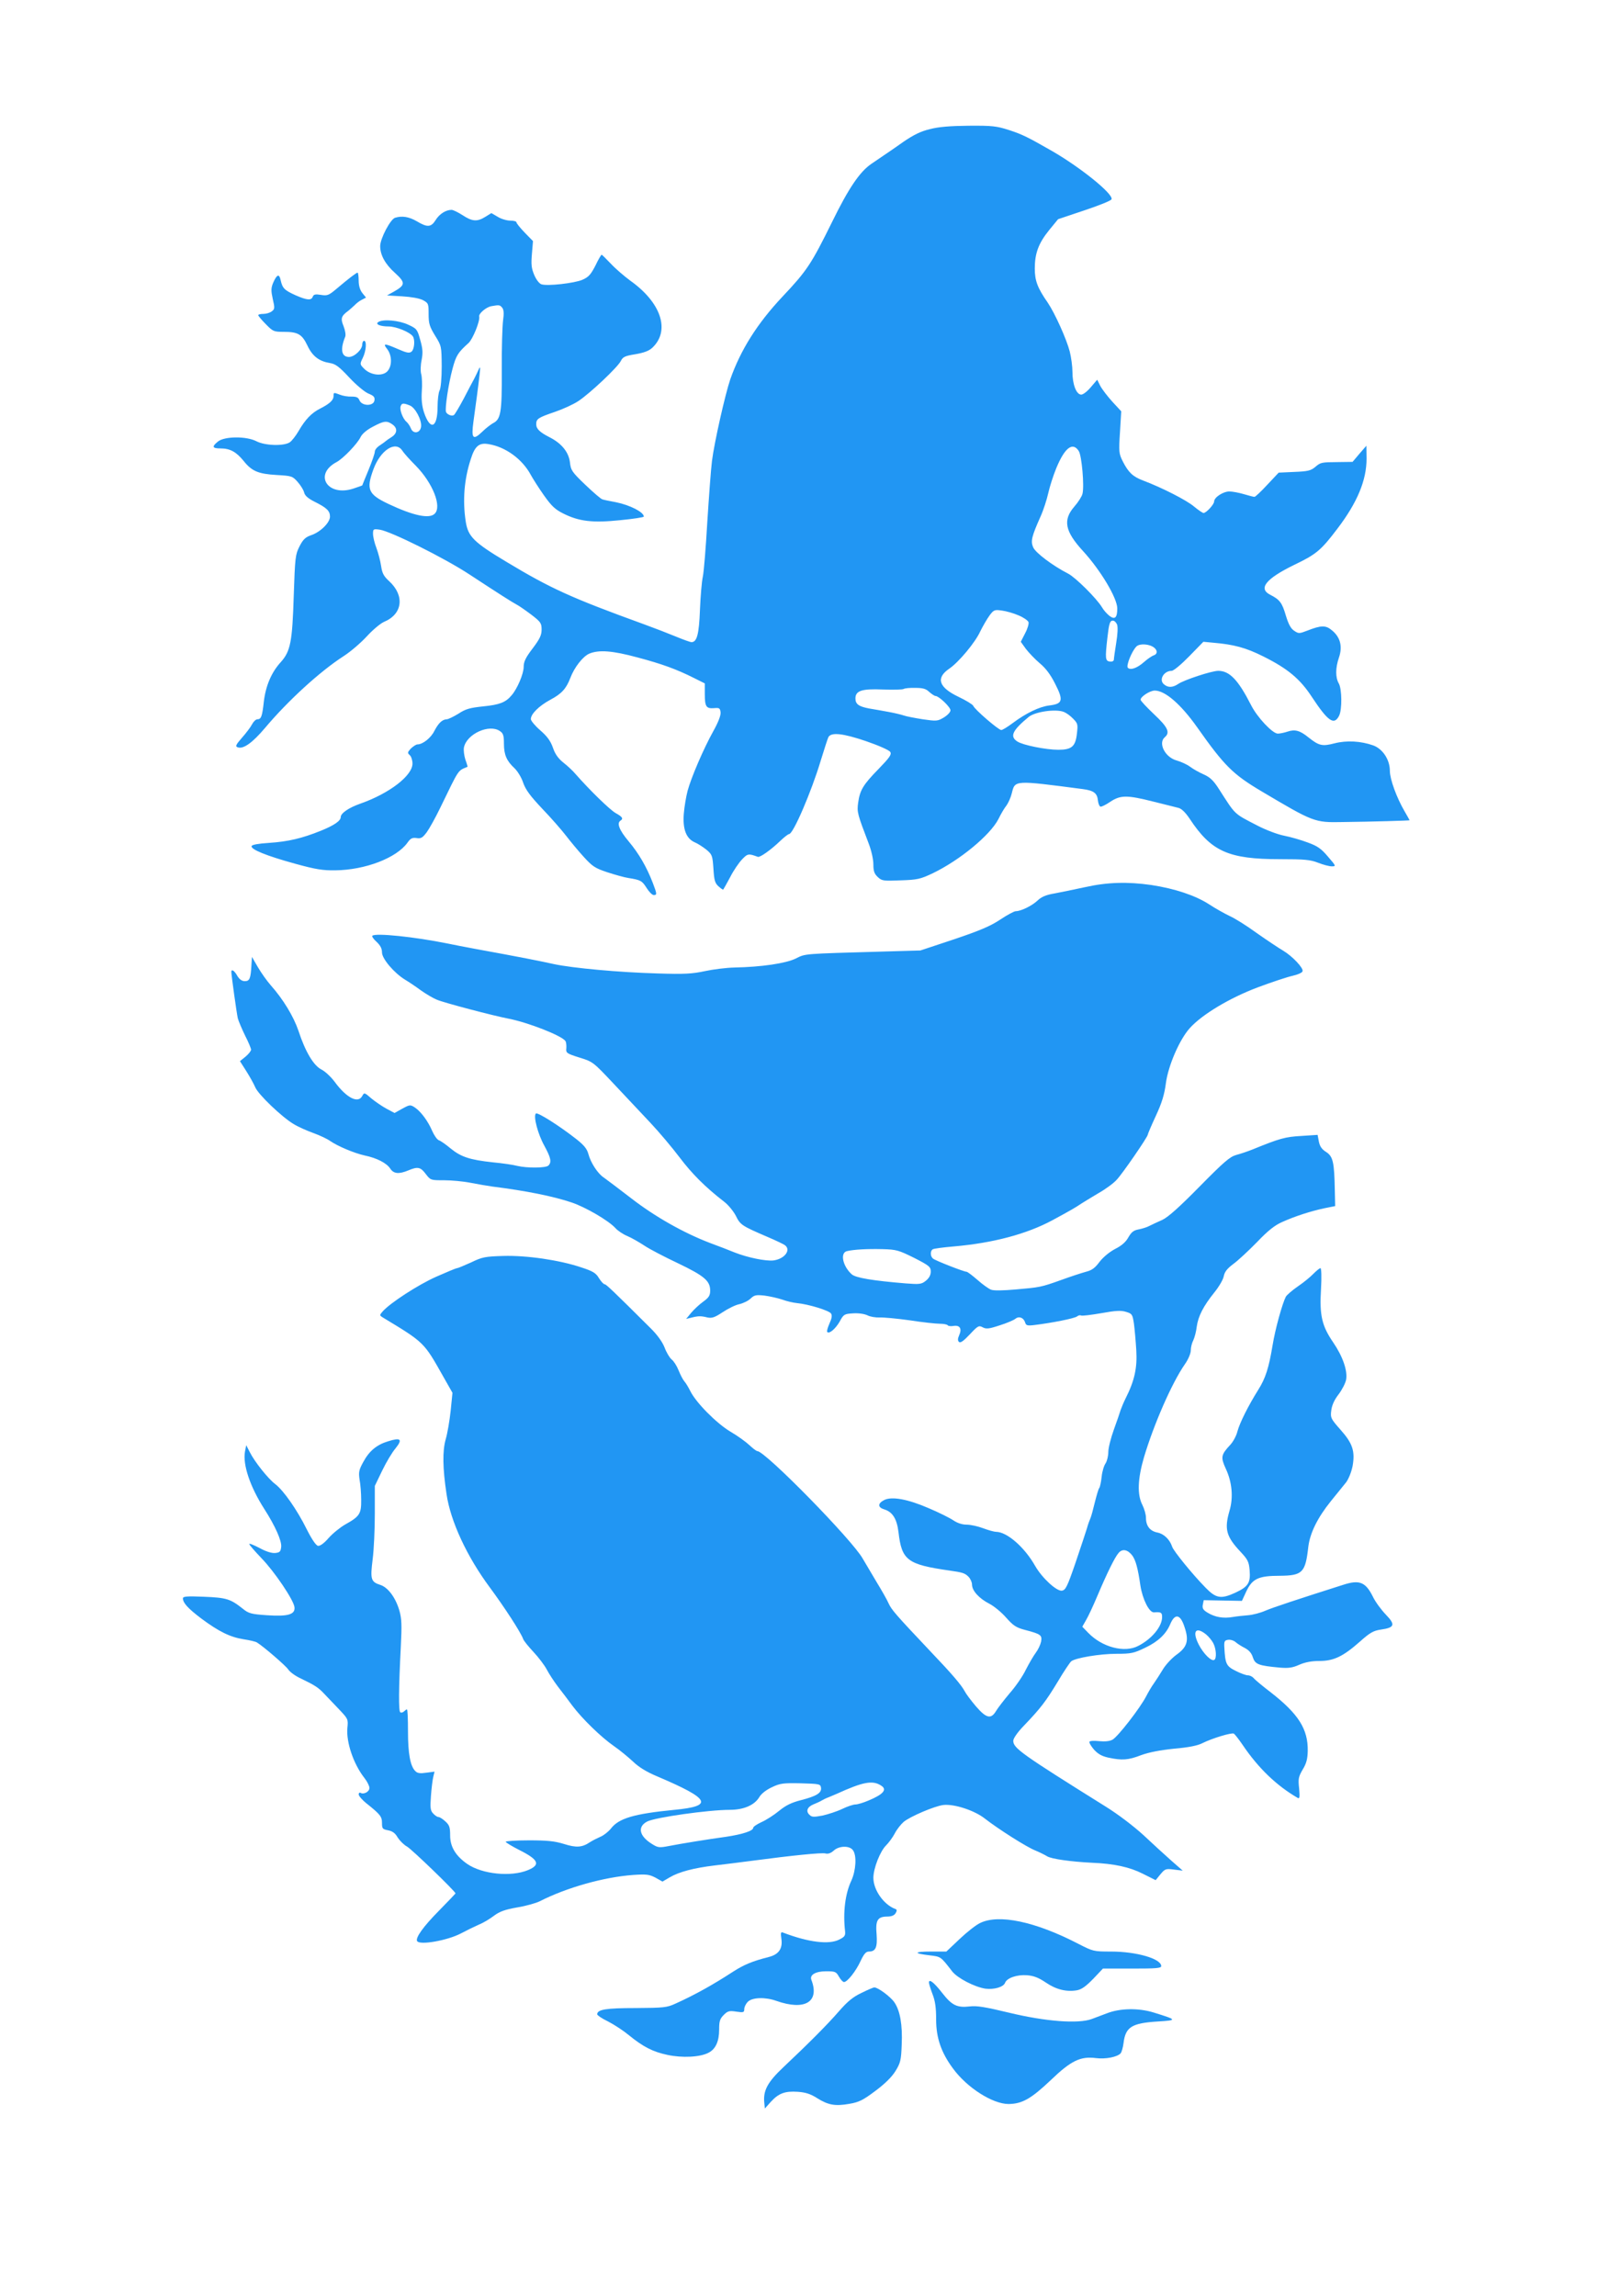
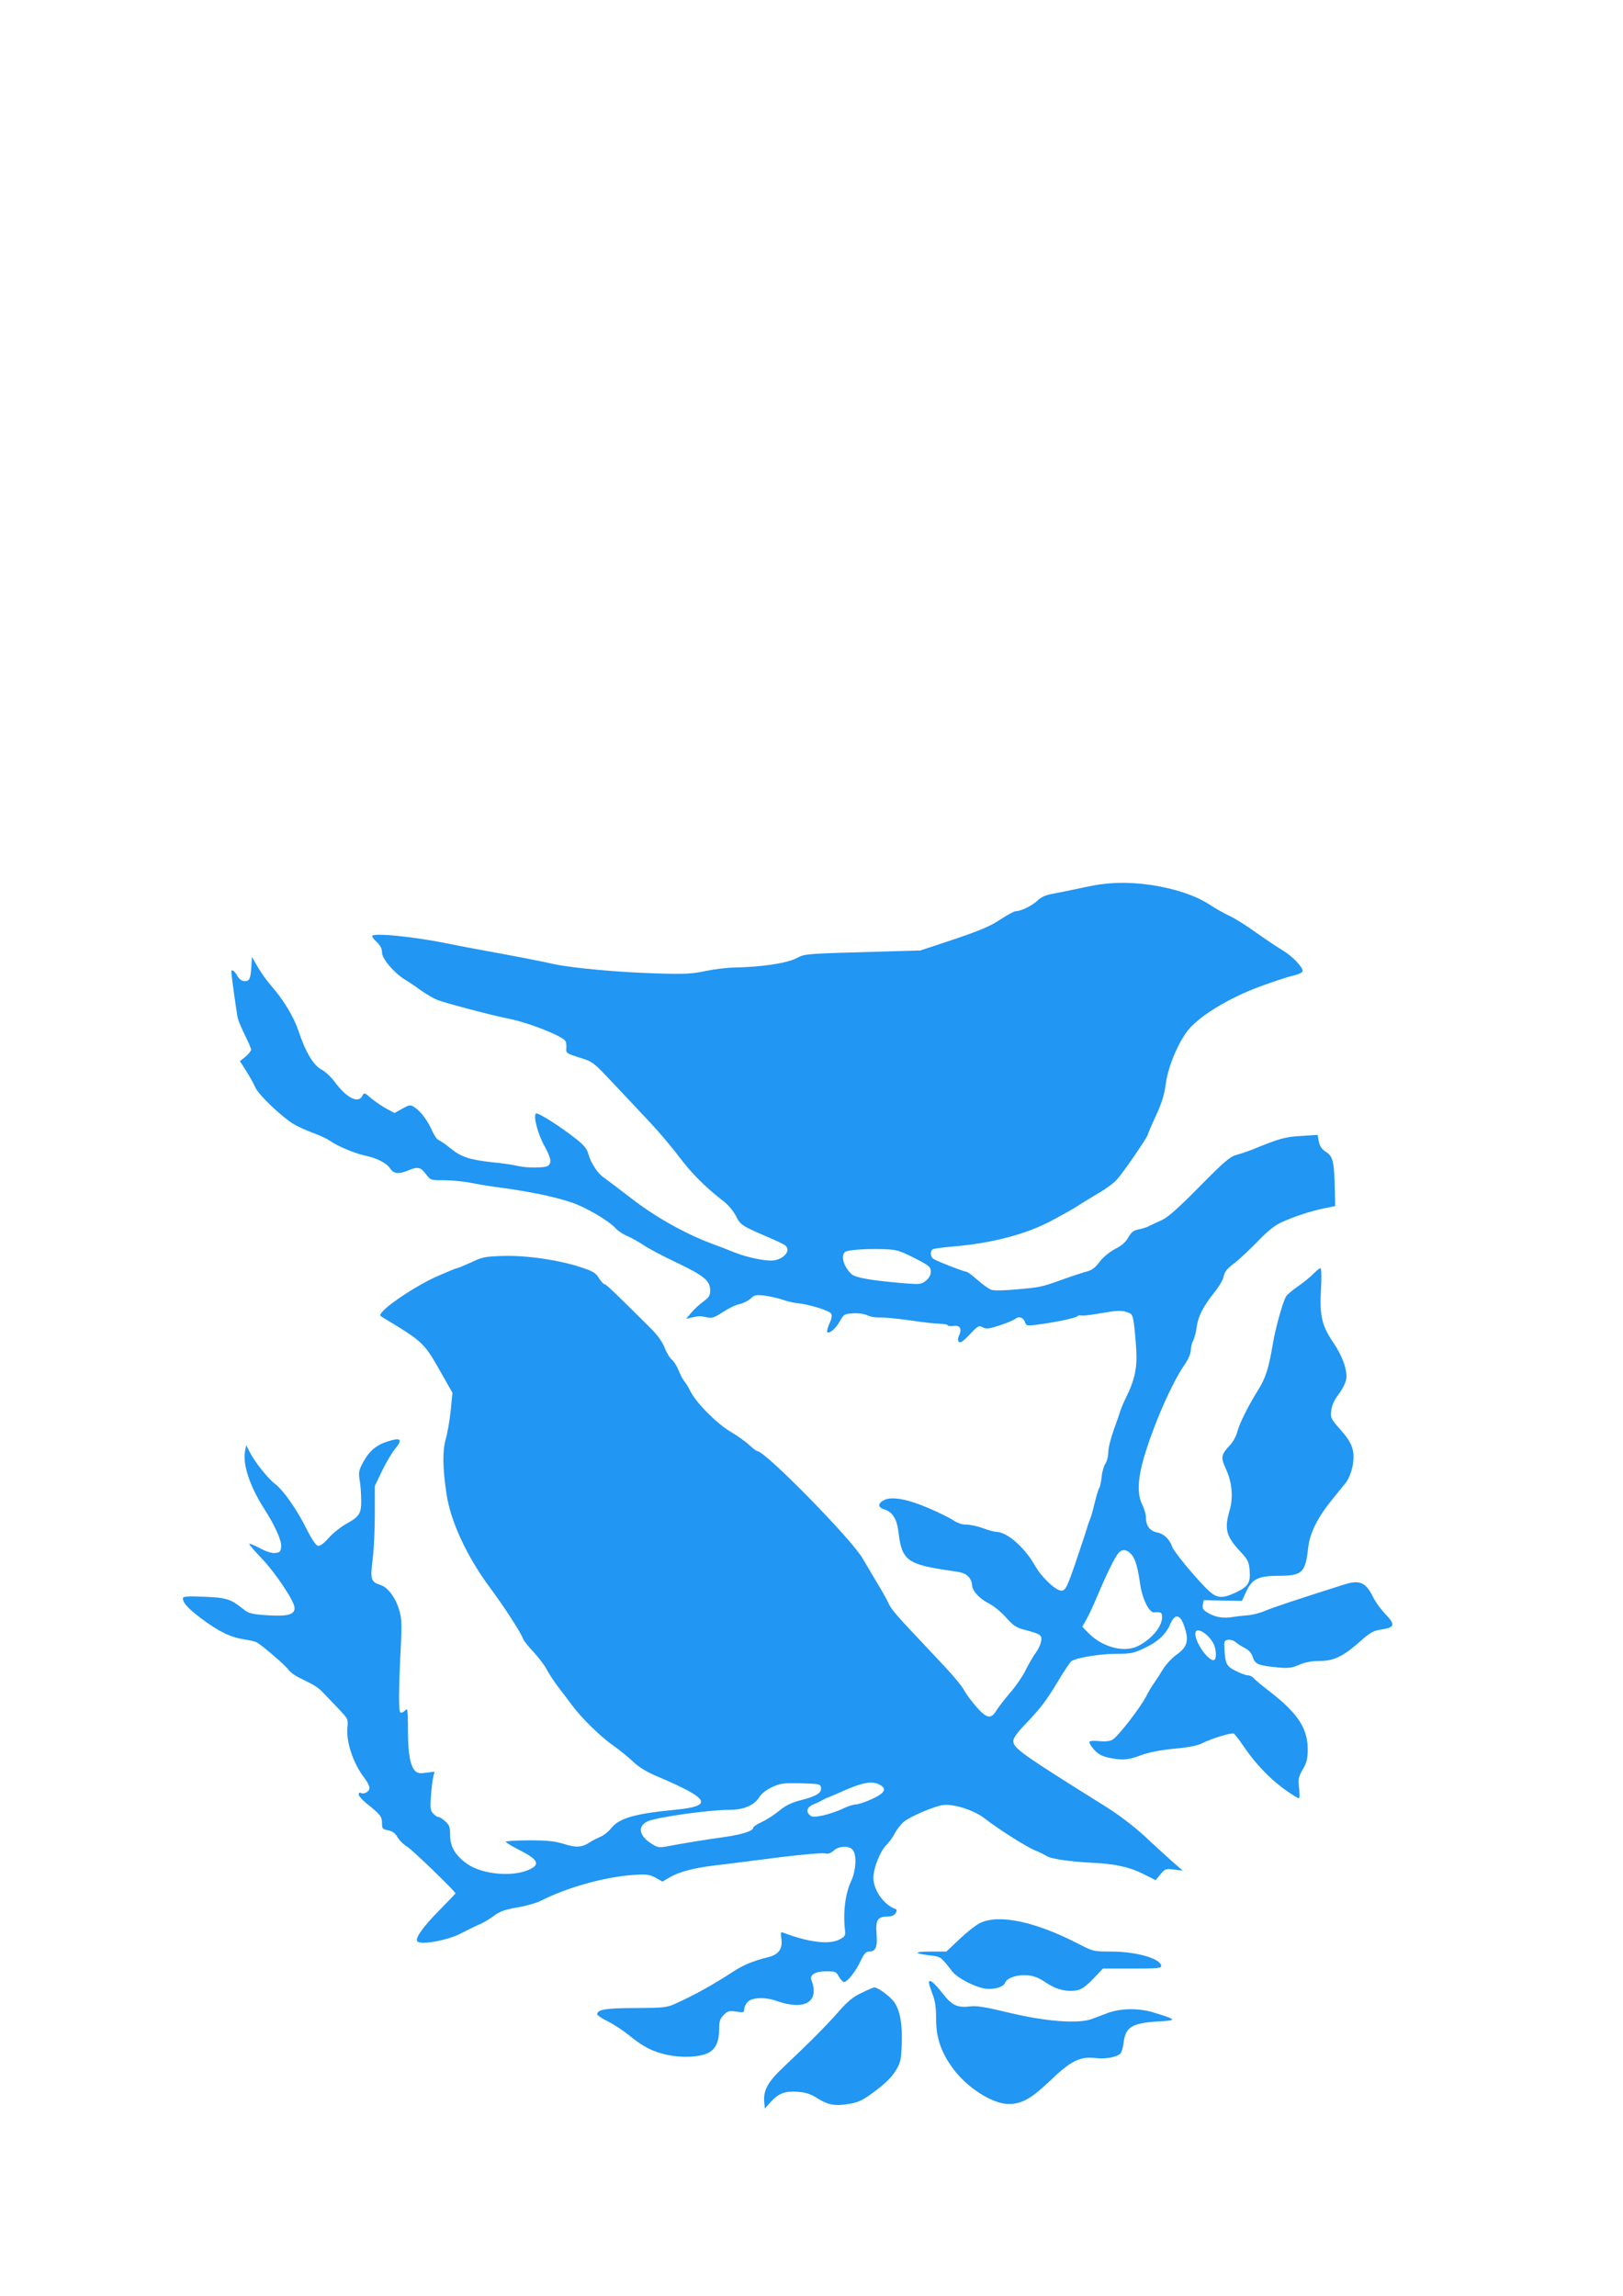
<svg xmlns="http://www.w3.org/2000/svg" version="1.0" width="905pt" height="1280pt" viewBox="0 0 905 1280" preserveAspectRatio="xMidYMid meet">
  <g transform="translate(0,1280) scale(0.1,-0.1)" fill="#2196f3" stroke="none">
-     <path d="M5185 12080 c-51 -12 -91 -32 -148 -71 -42 -30 -92 -64 -110 -76 -17 -12 -49 -33 -69 -47 -64 -44 -126 -135 -218 -323 -116 -235 -140 -272 -277 -417 -140 -149 -233 -296 -291 -461 -28 -82 -89 -351 -102 -455 -6 -47 -17 -200 -26 -340 -8 -140 -19 -277 -25 -305 -6 -27 -13 -111 -16 -185 -5 -136 -17 -180 -47 -180 -7 0 -46 14 -87 31 -41 17 -121 48 -179 69 -405 147 -519 199 -765 347 -184 110 -215 142 -228 225 -18 118 -9 235 28 348 23 74 47 93 99 84 95 -15 189 -84 236 -172 11 -20 43 -71 72 -112 43 -61 63 -80 109 -103 88 -44 163 -53 318 -37 72 7 131 16 131 20 0 25 -77 64 -155 80 -33 6 -67 13 -76 16 -8 2 -51 39 -96 82 -74 71 -80 80 -85 125 -7 56 -46 105 -113 139 -55 28 -75 47 -75 73 0 30 11 37 105 69 44 15 103 42 130 60 65 43 221 190 237 224 11 22 23 28 80 37 47 8 75 18 94 35 103 95 52 252 -121 375 -34 25 -83 67 -109 95 -26 27 -49 50 -51 50 -3 0 -19 -27 -35 -61 -26 -50 -38 -64 -73 -79 -45 -19 -194 -36 -228 -25 -12 4 -29 26 -40 52 -16 38 -18 59 -13 117 l6 72 -46 47 c-25 26 -46 52 -46 57 0 6 -15 10 -34 10 -19 0 -51 9 -70 21 l-36 21 -34 -21 c-45 -28 -73 -26 -126 9 -25 16 -53 30 -62 30 -32 0 -68 -23 -89 -57 -25 -40 -46 -42 -104 -7 -45 26 -83 32 -122 20 -26 -8 -83 -116 -83 -158 0 -50 28 -101 83 -150 59 -54 58 -67 -7 -104 l-38 -21 84 -5 c51 -3 96 -11 116 -21 31 -17 32 -20 32 -78 0 -53 5 -69 36 -120 36 -58 36 -59 37 -171 0 -67 -5 -123 -12 -135 -6 -12 -11 -53 -11 -90 0 -120 -41 -136 -76 -31 -11 34 -15 71 -12 116 3 37 1 80 -3 95 -5 16 -4 52 2 80 8 42 6 64 -8 113 -16 58 -19 62 -67 84 -51 24 -139 32 -166 15 -20 -12 9 -25 58 -25 40 0 117 -31 134 -55 13 -18 9 -72 -7 -85 -12 -10 -26 -8 -76 14 -76 33 -86 33 -60 0 28 -36 28 -97 0 -125 -28 -28 -92 -21 -128 15 -25 25 -25 26 -8 61 19 39 23 95 7 95 -5 0 -10 -9 -10 -20 0 -29 -44 -70 -74 -70 -42 0 -50 42 -21 113 4 9 0 35 -9 58 -18 44 -14 57 27 87 10 8 25 22 35 31 9 10 27 24 40 30 l23 12 -21 26 c-13 17 -20 41 -20 69 0 24 -3 44 -6 44 -7 0 -50 -33 -115 -88 -45 -38 -53 -42 -89 -36 -31 5 -41 3 -46 -10 -8 -22 -32 -20 -96 8 -62 28 -73 39 -83 84 -8 38 -21 33 -42 -15 -12 -29 -12 -44 -2 -90 12 -51 11 -57 -6 -69 -10 -8 -31 -14 -47 -14 -15 0 -28 -3 -28 -7 0 -4 19 -27 42 -50 40 -41 45 -43 100 -43 79 0 102 -13 132 -76 28 -60 65 -88 126 -98 31 -5 51 -20 107 -80 39 -42 86 -81 107 -90 30 -12 37 -20 34 -38 -4 -33 -68 -33 -83 -1 -7 18 -17 22 -45 22 -19 -1 -48 4 -63 10 -37 14 -37 14 -37 -7 0 -23 -22 -43 -75 -70 -48 -24 -83 -61 -120 -125 -15 -26 -37 -54 -48 -62 -32 -23 -139 -20 -187 5 -56 29 -177 28 -214 -1 -36 -29 -33 -39 14 -39 53 0 87 -19 128 -69 46 -58 82 -73 184 -79 85 -5 89 -6 118 -39 16 -18 33 -45 36 -59 4 -17 22 -33 58 -51 68 -34 86 -51 86 -83 0 -34 -54 -87 -106 -104 -31 -11 -44 -23 -64 -62 -23 -45 -25 -62 -32 -274 -8 -259 -18 -311 -73 -372 -52 -57 -84 -133 -94 -221 -9 -82 -15 -97 -36 -97 -8 0 -21 -12 -29 -27 -8 -16 -33 -49 -56 -75 -35 -40 -39 -49 -25 -54 31 -12 82 24 153 108 127 151 306 315 438 400 39 25 97 75 130 111 33 36 75 71 95 80 104 43 117 146 29 227 -31 28 -39 45 -45 85 -4 28 -16 73 -26 100 -11 28 -19 63 -19 79 0 27 2 28 38 23 61 -9 363 -159 502 -251 157 -103 237 -154 260 -166 14 -7 51 -33 83 -57 52 -40 57 -47 57 -83 0 -31 -10 -52 -50 -105 -39 -51 -50 -74 -50 -103 0 -38 -35 -121 -67 -158 -33 -40 -68 -53 -158 -62 -75 -8 -98 -14 -139 -41 -28 -17 -57 -31 -65 -31 -25 -1 -46 -21 -69 -65 -19 -39 -65 -75 -94 -75 -8 0 -24 -11 -37 -23 -19 -21 -20 -25 -6 -37 8 -7 15 -28 15 -47 0 -67 -128 -166 -290 -223 -66 -23 -110 -54 -110 -75 0 -21 -36 -46 -110 -76 -106 -43 -184 -61 -289 -68 -61 -4 -96 -10 -98 -18 -6 -18 82 -54 242 -98 116 -32 155 -38 225 -37 167 2 341 69 402 154 17 24 26 29 50 26 26 -4 34 1 58 33 15 21 49 82 75 136 107 220 96 205 152 228 1 0 -4 19 -12 40 -7 22 -11 53 -8 68 15 75 141 133 201 91 18 -12 22 -25 22 -70 0 -62 15 -96 59 -137 17 -16 39 -52 48 -80 14 -40 39 -74 108 -147 50 -52 109 -120 132 -150 23 -30 67 -83 97 -116 50 -55 64 -64 133 -87 43 -14 96 -29 118 -32 68 -11 75 -15 101 -56 13 -21 31 -39 39 -39 19 0 19 5 -5 68 -34 88 -77 163 -135 232 -52 62 -67 101 -45 115 17 11 11 21 -27 42 -33 19 -143 126 -224 218 -14 17 -44 45 -67 63 -29 23 -47 48 -59 84 -13 37 -32 63 -70 96 -29 25 -53 54 -53 63 0 29 46 74 109 108 62 33 88 61 111 121 23 61 71 121 106 136 53 22 128 17 268 -21 136 -36 219 -66 318 -116 l58 -29 0 -58 c0 -72 8 -83 51 -80 30 3 34 0 37 -23 2 -17 -13 -56 -41 -106 -55 -99 -123 -258 -143 -332 -8 -31 -18 -88 -21 -127 -7 -86 13 -139 61 -160 17 -7 46 -26 65 -41 32 -27 34 -33 39 -105 4 -64 8 -81 28 -99 13 -12 26 -21 27 -18 2 2 19 33 38 68 18 36 48 80 66 99 32 34 37 34 89 15 12 -4 72 38 126 90 21 20 43 37 48 37 23 0 124 235 176 408 20 65 39 124 43 132 15 29 81 22 210 -22 70 -24 129 -50 135 -60 9 -14 -3 -31 -65 -95 -87 -89 -104 -118 -114 -189 -7 -52 -4 -62 59 -227 15 -39 26 -88 26 -116 0 -37 5 -52 24 -70 23 -22 31 -23 128 -19 94 3 110 7 178 39 152 73 321 213 367 302 14 29 34 63 45 76 10 14 24 44 30 69 18 73 12 73 394 23 63 -8 82 -23 86 -63 2 -18 8 -33 14 -35 6 -2 30 10 55 27 57 38 94 38 240 1 63 -16 126 -31 140 -35 17 -4 39 -25 63 -61 120 -182 216 -225 503 -225 138 0 170 -3 213 -20 28 -11 62 -20 76 -20 25 0 24 2 -21 54 -38 45 -58 59 -113 79 -37 14 -96 31 -132 38 -36 7 -102 32 -148 56 -135 70 -120 56 -217 207 -29 45 -48 63 -84 79 -25 11 -59 30 -76 43 -16 12 -49 27 -73 34 -65 17 -106 97 -67 130 31 26 17 56 -60 128 -41 39 -75 75 -75 81 0 17 52 51 79 51 58 0 146 -77 236 -204 153 -217 200 -263 360 -358 290 -172 295 -174 450 -171 164 2 375 8 375 10 0 1 -13 24 -28 50 -44 75 -82 179 -82 225 0 62 -39 122 -92 142 -70 25 -149 29 -216 12 -69 -18 -87 -14 -146 33 -48 39 -76 46 -117 32 -18 -6 -42 -11 -54 -11 -29 0 -115 91 -149 159 -72 141 -120 191 -183 191 -37 0 -191 -51 -223 -73 -31 -21 -58 -22 -81 -1 -28 25 1 74 44 74 11 0 53 35 98 81 l79 81 53 -5 c118 -10 184 -28 282 -77 136 -68 204 -125 269 -224 91 -138 125 -162 153 -106 17 34 16 149 -2 180 -19 33 -19 86 1 144 21 61 8 113 -38 151 -35 30 -60 30 -139 -1 -44 -17 -48 -17 -72 -1 -19 12 -32 36 -47 85 -21 72 -34 89 -87 116 -69 35 -24 90 134 167 123 59 149 81 240 201 112 147 163 271 163 391 l-1 72 -39 -45 -38 -45 -74 -1 c-102 -1 -103 -1 -135 -28 -24 -20 -41 -24 -116 -27 l-87 -4 -63 -67 c-35 -38 -67 -68 -72 -68 -6 0 -32 7 -59 15 -27 8 -64 15 -81 15 -35 0 -85 -33 -85 -56 0 -16 -44 -64 -59 -64 -5 0 -29 16 -53 36 -41 35 -178 105 -284 145 -58 22 -82 45 -114 108 -21 42 -22 53 -15 161 l7 117 -50 54 c-27 30 -57 69 -67 88 l-17 34 -35 -41 c-19 -23 -43 -42 -54 -42 -27 0 -49 56 -49 126 0 31 -7 82 -15 114 -18 70 -83 214 -123 273 -57 82 -72 122 -72 190 0 85 21 141 80 214 l50 61 146 49 c81 27 149 54 152 62 11 29 -171 176 -330 268 -136 78 -168 94 -242 118 -69 22 -92 25 -224 24 -103 -1 -168 -6 -217 -19z m-2385 -995 c9 -11 11 -31 5 -73 -4 -31 -8 -156 -7 -276 1 -237 -5 -274 -50 -296 -12 -7 -40 -28 -60 -48 -51 -49 -61 -37 -48 58 15 108 27 197 34 260 5 45 4 50 -5 30 -6 -14 -17 -36 -24 -50 -8 -14 -34 -64 -59 -112 -25 -47 -50 -89 -55 -92 -12 -8 -38 3 -44 17 -7 20 14 158 36 240 20 75 30 91 90 145 23 21 65 123 59 148 -3 16 39 52 68 57 44 8 47 7 60 -8z m-516 -545 c31 -11 68 -81 64 -118 -4 -37 -44 -44 -57 -10 -5 13 -16 29 -24 36 -21 17 -40 69 -33 87 6 18 15 19 50 5z m-96 -106 c30 -21 28 -50 -5 -71 -16 -10 -30 -20 -33 -23 -3 -3 -17 -13 -32 -23 -16 -10 -28 -25 -28 -35 0 -10 -16 -56 -35 -102 -19 -46 -35 -85 -35 -86 0 -1 -23 -9 -50 -18 -144 -47 -223 79 -93 148 36 19 117 103 134 140 9 18 35 40 68 57 62 33 78 35 109 13z m55 -146 c8 -13 42 -51 76 -85 94 -96 146 -227 105 -267 -30 -30 -119 -11 -257 54 -114 54 -126 81 -85 193 39 107 123 162 161 105z m3772 -2 c17 -25 32 -196 21 -239 -3 -14 -24 -47 -46 -72 -64 -74 -52 -137 48 -246 100 -109 192 -264 192 -321 0 -52 -13 -64 -43 -42 -14 11 -33 32 -42 48 -30 50 -148 167 -189 188 -86 44 -183 117 -195 147 -15 34 -8 61 41 171 16 35 35 94 43 130 8 36 28 99 45 140 47 114 91 148 125 96z m-335 -917 c27 -11 51 -28 55 -37 3 -9 -5 -37 -19 -63 l-24 -47 28 -39 c16 -21 50 -57 77 -80 34 -28 61 -64 87 -116 47 -92 42 -111 -33 -120 -55 -7 -129 -42 -205 -99 -28 -21 -56 -38 -63 -38 -15 0 -149 115 -156 135 -4 8 -40 30 -82 50 -111 53 -128 105 -52 157 52 35 145 146 173 208 15 30 38 70 52 89 23 31 28 33 69 27 24 -3 66 -15 93 -27z m549 -51 c5 -14 3 -55 -5 -103 -7 -44 -13 -86 -13 -93 -1 -8 -10 -12 -23 -10 -25 3 -26 18 -13 133 9 79 14 95 30 95 9 0 19 -10 24 -22z m207 -129 c20 -16 18 -37 -4 -43 -10 -4 -34 -20 -53 -37 -37 -33 -75 -47 -90 -32 -11 11 22 93 48 119 18 18 74 14 99 -7z m-1254 -247 c14 -12 29 -22 34 -22 19 0 84 -62 84 -80 0 -10 -16 -27 -37 -40 -35 -21 -41 -21 -118 -10 -44 7 -91 16 -105 21 -14 5 -52 14 -85 20 -33 6 -82 15 -108 19 -58 11 -77 24 -77 56 0 43 35 55 152 50 58 -2 111 -1 117 3 6 4 35 7 65 6 42 0 60 -5 78 -23z m750 -111 c13 -5 36 -21 51 -37 27 -27 28 -32 22 -84 -8 -72 -29 -90 -104 -90 -69 0 -198 26 -228 46 -44 28 -28 62 63 137 35 29 150 46 196 28z" />
    <path d="M6050 7854 c-58 -13 -134 -28 -170 -35 -48 -8 -73 -19 -95 -40 -31 -29 -92 -59 -121 -59 -9 0 -48 -21 -87 -47 -54 -36 -113 -61 -258 -110 l-187 -62 -209 -6 c-450 -13 -430 -11 -486 -39 -56 -27 -190 -47 -342 -50 -44 -1 -118 -10 -164 -20 -70 -15 -113 -18 -265 -13 -216 6 -474 30 -577 52 -71 16 -198 41 -434 84 -60 11 -132 25 -160 31 -183 37 -402 60 -419 43 -3 -4 7 -19 24 -34 21 -20 30 -37 30 -59 0 -35 68 -115 129 -152 20 -12 59 -38 86 -58 28 -20 68 -44 90 -53 38 -17 317 -90 400 -106 109 -21 298 -95 318 -125 4 -6 6 -24 5 -39 -3 -27 0 -30 73 -53 75 -23 77 -25 190 -145 63 -67 155 -165 205 -218 50 -53 123 -140 163 -193 68 -90 142 -165 248 -247 24 -18 53 -54 66 -79 25 -51 33 -56 177 -118 47 -20 91 -41 98 -47 34 -27 -4 -76 -65 -84 -43 -5 -145 16 -218 45 -27 11 -88 35 -135 52 -149 57 -308 147 -441 250 -70 54 -138 105 -152 115 -33 21 -73 82 -86 131 -8 30 -25 50 -68 84 -96 75 -216 151 -225 142 -15 -15 11 -114 47 -179 37 -68 42 -92 23 -111 -14 -14 -117 -15 -173 -2 -22 6 -84 15 -137 20 -129 14 -177 30 -235 77 -26 22 -56 43 -66 46 -10 4 -26 27 -37 52 -24 56 -63 108 -97 131 -25 16 -28 16 -70 -7 l-43 -24 -45 24 c-24 13 -62 39 -84 57 -39 34 -40 34 -51 14 -23 -44 -88 -11 -154 79 -20 27 -53 58 -73 68 -44 22 -90 98 -129 217 -27 79 -84 174 -155 254 -21 24 -53 69 -71 100 l-33 57 -3 -45 c-4 -76 -10 -90 -37 -90 -16 0 -30 10 -42 30 -16 29 -33 39 -33 22 0 -19 30 -233 36 -259 4 -15 22 -58 40 -95 19 -37 34 -73 34 -80 0 -7 -14 -25 -31 -39 l-31 -25 35 -55 c19 -30 42 -71 50 -90 16 -40 150 -168 215 -206 24 -15 74 -37 110 -50 36 -13 78 -33 93 -44 42 -29 134 -68 193 -81 67 -14 122 -42 142 -73 19 -29 48 -32 101 -10 52 22 68 19 97 -20 27 -35 28 -35 102 -35 41 0 107 -6 147 -14 40 -8 95 -17 122 -21 190 -24 339 -54 443 -89 79 -27 204 -100 243 -142 13 -15 43 -35 67 -45 24 -10 67 -35 96 -54 28 -19 113 -63 187 -98 146 -70 179 -98 179 -152 0 -27 -7 -39 -39 -62 -21 -15 -51 -43 -67 -62 l-28 -34 29 7 c39 10 54 10 90 1 25 -5 40 0 84 29 30 20 72 41 93 45 22 5 51 19 64 32 20 19 30 21 77 16 30 -4 74 -14 98 -22 24 -9 62 -18 84 -20 63 -6 178 -41 189 -58 7 -11 4 -28 -9 -56 -10 -23 -16 -44 -12 -47 11 -12 46 18 69 58 22 41 26 43 75 46 31 2 63 -3 80 -11 15 -8 46 -13 68 -12 22 1 98 -6 169 -16 70 -11 146 -19 167 -19 21 0 40 -4 43 -8 3 -5 18 -7 34 -4 35 5 47 -16 30 -53 -8 -18 -8 -29 -1 -36 8 -8 25 4 60 41 46 49 51 52 73 40 19 -10 34 -9 94 11 39 12 78 29 87 36 20 17 46 8 55 -19 5 -18 12 -20 53 -15 98 12 224 37 237 48 7 6 17 8 22 5 5 -3 55 3 113 13 83 15 111 16 139 7 33 -10 35 -14 43 -66 4 -30 10 -97 13 -148 6 -98 -10 -170 -59 -267 -11 -22 -23 -51 -28 -65 -4 -14 -21 -63 -38 -110 -17 -47 -31 -103 -31 -125 0 -22 -7 -50 -15 -63 -9 -12 -19 -45 -22 -74 -3 -29 -9 -57 -13 -63 -5 -5 -15 -41 -25 -80 -9 -38 -20 -79 -25 -90 -5 -11 -14 -36 -19 -55 -6 -19 -34 -105 -63 -190 -47 -137 -56 -155 -77 -158 -29 -4 -110 70 -149 138 -60 106 -158 190 -218 190 -10 0 -43 9 -72 20 -29 11 -70 20 -92 20 -25 0 -52 9 -74 24 -19 13 -81 44 -138 68 -115 50 -206 67 -248 45 -37 -19 -36 -41 1 -52 46 -14 70 -53 79 -126 18 -158 49 -181 285 -215 71 -10 85 -14 105 -34 11 -11 20 -31 20 -44 0 -34 39 -77 95 -106 26 -13 69 -48 95 -78 40 -45 56 -56 106 -69 88 -23 96 -29 89 -66 -4 -18 -17 -45 -30 -62 -12 -16 -37 -59 -55 -94 -17 -36 -58 -95 -90 -131 -31 -37 -66 -82 -76 -99 -28 -47 -54 -41 -112 26 -27 32 -55 69 -62 83 -19 36 -71 97 -196 228 -191 202 -213 228 -229 263 -8 19 -40 75 -70 124 -30 50 -63 106 -74 125 -56 102 -544 600 -588 600 -5 0 -25 15 -44 33 -19 18 -67 53 -107 76 -78 47 -193 163 -224 228 -10 20 -24 43 -32 52 -8 9 -22 36 -32 61 -10 25 -27 52 -39 61 -11 9 -29 39 -39 66 -12 31 -40 70 -75 105 -212 211 -251 248 -259 248 -6 0 -20 15 -32 34 -17 29 -34 39 -98 60 -121 41 -306 68 -436 64 -101 -3 -117 -6 -179 -36 -38 -17 -73 -32 -78 -32 -6 0 -58 -22 -117 -48 -101 -45 -255 -145 -298 -193 -18 -21 -18 -22 -1 -33 235 -142 230 -138 339 -331 l51 -90 -10 -100 c-6 -55 -18 -127 -28 -160 -18 -65 -17 -159 5 -305 22 -151 114 -349 242 -521 82 -111 171 -248 185 -286 3 -10 30 -43 58 -73 29 -31 62 -75 74 -98 12 -23 40 -66 62 -95 22 -28 59 -77 81 -107 55 -73 161 -176 232 -225 32 -22 79 -61 106 -86 32 -31 76 -58 136 -83 296 -126 315 -165 94 -186 -225 -22 -310 -47 -354 -105 -14 -17 -40 -38 -58 -45 -18 -8 -44 -21 -58 -30 -44 -30 -77 -32 -146 -10 -52 16 -94 20 -195 20 -71 0 -129 -4 -129 -8 0 -4 33 -24 74 -45 110 -55 122 -83 50 -113 -94 -39 -255 -23 -338 34 -65 45 -96 96 -96 159 0 46 -4 58 -26 78 -15 14 -32 25 -39 25 -7 0 -20 9 -30 20 -15 16 -17 31 -12 97 3 43 9 91 13 107 l7 29 -46 -6 c-34 -5 -50 -3 -61 9 -28 27 -41 97 -41 221 0 68 -2 123 -6 123 -3 0 -10 -5 -16 -11 -6 -6 -16 -9 -21 -5 -10 6 -9 136 3 366 6 121 5 155 -8 201 -21 72 -63 129 -106 143 -53 17 -57 31 -43 143 7 54 12 168 12 254 l0 155 41 85 c22 46 56 103 75 125 40 50 29 61 -41 39 -64 -19 -106 -54 -139 -115 -25 -45 -27 -58 -21 -99 5 -25 9 -76 9 -112 1 -78 -8 -93 -89 -138 -28 -16 -70 -50 -93 -76 -26 -30 -48 -45 -59 -43 -11 2 -35 37 -63 93 -53 107 -129 216 -175 251 -39 29 -115 124 -142 178 l-20 39 -7 -36 c-13 -72 28 -195 108 -320 61 -95 97 -177 94 -210 -3 -27 -7 -32 -33 -35 -19 -2 -52 8 -88 28 -31 16 -57 27 -57 22 0 -5 31 -40 68 -79 73 -75 180 -234 184 -273 5 -41 -37 -53 -153 -45 -89 6 -103 10 -136 37 -68 54 -91 61 -215 66 -97 4 -118 2 -118 -9 0 -25 28 -56 102 -112 98 -73 161 -104 236 -116 34 -5 68 -13 75 -18 36 -22 160 -129 174 -150 9 -14 39 -36 67 -49 83 -40 101 -52 133 -86 17 -18 54 -57 83 -87 51 -54 52 -55 47 -105 -7 -79 34 -200 94 -277 16 -20 29 -46 29 -57 0 -21 -32 -38 -50 -27 -5 3 -10 -1 -10 -9 0 -8 19 -30 41 -48 79 -63 89 -75 89 -111 0 -32 3 -35 34 -41 25 -5 40 -16 54 -41 12 -18 35 -41 52 -50 24 -13 270 -250 270 -261 0 -1 -42 -45 -93 -97 -87 -88 -132 -151 -121 -169 15 -24 170 4 244 43 30 16 75 38 100 49 25 10 63 33 85 50 31 23 60 34 129 46 49 8 105 24 125 34 151 77 358 135 521 147 75 5 90 3 125 -15 l39 -22 41 24 c51 30 133 52 250 66 50 6 140 17 200 25 241 32 396 47 417 42 15 -4 30 1 46 15 29 28 89 30 108 3 22 -29 17 -113 -9 -170 -34 -72 -47 -175 -35 -280 3 -26 -2 -33 -32 -48 -57 -30 -173 -15 -312 38 -14 6 -16 1 -11 -34 8 -55 -15 -87 -69 -101 -94 -24 -139 -43 -200 -82 -109 -71 -212 -129 -323 -179 -46 -21 -64 -23 -220 -24 -166 0 -215 -8 -215 -35 0 -5 27 -24 61 -40 33 -17 85 -51 114 -75 82 -67 136 -94 216 -111 83 -18 183 -13 230 12 39 20 59 63 59 129 0 47 4 60 26 82 22 22 31 24 70 18 40 -6 44 -4 44 14 0 12 9 30 20 41 25 25 98 27 159 5 159 -56 243 -6 195 118 -10 27 24 47 82 47 51 0 56 -2 72 -30 9 -16 22 -30 28 -30 19 0 67 61 93 118 19 40 30 52 46 52 38 0 48 24 43 95 -7 79 5 99 57 100 26 0 41 6 49 19 8 14 8 20 -1 23 -65 24 -123 106 -123 174 0 53 38 149 71 181 15 15 37 45 48 66 11 22 34 51 50 65 36 30 172 88 221 94 60 7 174 -30 232 -76 76 -59 233 -159 282 -178 22 -9 52 -24 65 -32 24 -15 132 -30 251 -36 122 -5 209 -24 282 -61 l72 -36 26 32 c26 31 30 33 76 27 l49 -6 -65 57 c-35 31 -105 95 -155 142 -55 50 -140 115 -211 159 -469 293 -514 325 -514 366 0 13 23 47 61 86 91 95 121 134 188 245 33 56 67 106 74 112 23 19 160 42 252 42 82 0 97 3 161 34 72 34 117 77 140 133 26 60 56 54 79 -18 26 -76 15 -112 -46 -155 -27 -20 -61 -57 -76 -83 -15 -25 -37 -59 -49 -76 -12 -16 -31 -49 -43 -72 -32 -63 -158 -226 -188 -242 -17 -9 -43 -11 -74 -8 -27 3 -51 2 -54 -3 -3 -5 8 -24 25 -44 23 -25 44 -37 81 -45 75 -16 110 -14 182 14 44 16 106 28 184 36 81 7 131 17 158 31 54 27 163 60 175 53 6 -4 28 -32 49 -63 88 -130 189 -227 308 -296 10 -5 11 7 7 53 -6 53 -4 65 20 106 21 34 27 60 28 103 2 122 -51 206 -206 327 -46 35 -89 71 -96 80 -7 8 -21 15 -32 15 -10 0 -41 11 -68 25 -52 26 -58 38 -63 130 -2 35 1 40 21 43 13 2 32 -4 42 -13 10 -9 34 -24 52 -33 22 -12 37 -28 44 -52 13 -39 31 -46 150 -57 49 -4 71 -1 109 16 32 14 68 21 112 21 80 0 132 25 226 108 57 51 76 61 117 67 77 11 82 27 28 83 -25 26 -58 70 -72 99 -41 83 -75 97 -165 68 -255 -81 -394 -127 -436 -145 -27 -12 -70 -23 -95 -25 -25 -2 -64 -6 -87 -10 -51 -9 -98 -1 -139 24 -25 15 -31 24 -27 45 l5 25 107 -2 106 -2 24 52 c34 72 68 88 188 88 126 1 142 18 158 160 9 77 51 163 126 256 33 41 71 88 85 105 14 19 29 56 36 90 15 84 0 128 -68 204 -53 60 -56 66 -51 105 3 28 16 59 40 90 20 26 39 63 43 83 9 49 -18 129 -72 208 -63 92 -77 151 -68 297 4 69 2 117 -3 117 -5 0 -22 -14 -39 -31 -16 -17 -55 -49 -86 -70 -32 -22 -62 -48 -68 -58 -20 -39 -59 -179 -74 -271 -21 -126 -39 -184 -81 -250 -55 -88 -102 -182 -115 -230 -6 -25 -24 -58 -40 -75 -52 -56 -54 -69 -25 -133 35 -74 43 -160 21 -234 -30 -103 -19 -144 62 -230 40 -43 46 -55 50 -102 6 -71 -8 -92 -81 -126 -79 -36 -107 -31 -165 29 -72 73 -179 205 -186 228 -13 40 -46 72 -82 79 -41 8 -64 36 -64 82 0 18 -9 50 -20 72 -30 58 -26 146 9 266 55 184 155 413 227 517 20 28 34 62 34 79 0 16 6 41 14 56 7 15 16 48 19 75 8 59 37 115 97 190 27 33 51 74 54 93 5 24 19 42 54 68 26 19 85 74 131 121 61 64 99 94 140 112 73 33 161 61 236 77 l60 12 -2 89 c-3 157 -10 188 -49 213 -24 15 -35 32 -40 58 l-7 37 -91 -6 c-89 -5 -119 -13 -271 -75 -27 -11 -69 -25 -92 -31 -35 -10 -68 -38 -204 -176 -114 -116 -176 -171 -208 -186 -25 -11 -57 -26 -71 -33 -14 -8 -41 -16 -61 -20 -28 -5 -40 -15 -57 -44 -14 -26 -38 -47 -74 -65 -32 -17 -66 -45 -87 -72 -25 -34 -43 -47 -75 -55 -22 -6 -84 -26 -136 -45 -117 -42 -122 -42 -259 -54 -67 -6 -121 -7 -135 -1 -13 5 -47 29 -75 54 -29 25 -56 46 -62 46 -14 0 -171 61 -186 73 -16 12 -17 43 -2 52 5 4 58 11 117 16 219 19 407 69 550 146 100 54 131 72 160 92 15 10 59 36 97 59 39 22 84 55 101 74 32 33 174 240 174 252 0 4 20 51 45 105 34 73 48 120 56 182 13 98 76 244 134 308 69 76 221 167 377 226 80 30 168 59 196 65 27 6 53 17 55 25 7 17 -56 84 -108 115 -24 14 -90 58 -147 98 -56 41 -125 84 -153 96 -27 13 -79 42 -114 65 -76 49 -190 87 -321 107 -132 19 -246 16 -370 -12z m-952 -2067 c84 -43 92 -50 92 -76 0 -20 -9 -36 -27 -51 -25 -20 -35 -21 -113 -15 -182 15 -280 31 -301 51 -50 45 -66 120 -26 129 40 9 110 13 197 11 79 -2 91 -6 178 -49z m1215 -1658 c20 -27 32 -72 46 -169 12 -76 49 -151 76 -149 39 3 45 -1 45 -26 0 -53 -57 -122 -133 -161 -76 -40 -201 -8 -279 73 l-33 34 21 37 c12 20 41 82 64 137 53 125 97 215 118 238 21 24 50 18 75 -14z m411 -440 c14 -11 33 -34 41 -49 17 -32 20 -86 6 -94 -16 -10 -61 35 -87 86 -37 73 -17 102 40 57z m-1812 -843 c37 -22 15 -49 -69 -84 -28 -12 -61 -22 -73 -22 -12 0 -45 -11 -74 -25 -29 -14 -79 -30 -110 -37 -49 -9 -60 -9 -73 5 -21 20 -11 44 24 58 15 6 35 15 43 20 8 5 26 14 40 19 14 6 34 14 45 19 147 67 200 77 247 47z m-334 -13 c4 -29 -26 -47 -112 -69 -51 -13 -83 -28 -121 -59 -29 -24 -73 -52 -98 -63 -26 -12 -47 -26 -47 -32 0 -17 -58 -36 -150 -50 -109 -15 -250 -38 -322 -52 -52 -10 -60 -9 -93 12 -71 44 -82 96 -26 125 45 23 342 65 460 65 78 0 138 26 165 71 11 19 38 40 70 55 46 22 63 24 161 22 105 -3 110 -4 113 -25z" />
    <path d="M5465 2079 c-22 -10 -74 -51 -114 -89 l-74 -70 -85 0 c-97 0 -101 -10 -9 -21 64 -8 61 -5 126 -89 29 -38 126 -88 186 -97 48 -6 100 9 109 32 10 28 67 47 122 43 39 -3 66 -14 106 -41 57 -39 115 -53 173 -43 27 5 51 23 91 64 l54 57 163 0 c134 0 162 2 162 14 0 41 -138 81 -279 81 -99 0 -101 1 -185 44 -240 124 -442 166 -546 115z" />
    <path d="M5180 1747 c0 -7 9 -36 20 -65 15 -38 20 -76 20 -141 0 -102 28 -184 94 -273 78 -107 221 -198 310 -198 76 1 125 29 235 133 113 109 166 134 252 123 53 -7 120 6 138 27 6 8 13 33 16 57 11 89 45 111 190 120 112 7 111 9 -25 51 -83 25 -185 23 -257 -5 -24 -9 -62 -23 -85 -32 -75 -28 -258 -14 -461 35 -133 32 -180 40 -220 35 -71 -8 -99 6 -153 75 -46 59 -74 81 -74 58z" />
    <path d="M4803 1689 c-47 -22 -78 -48 -125 -102 -66 -76 -169 -179 -310 -312 -89 -84 -114 -131 -106 -201 l3 -29 33 37 c44 48 79 61 151 56 43 -3 71 -12 107 -35 62 -39 101 -46 180 -32 53 9 76 20 145 72 55 41 93 79 113 112 27 44 31 60 34 146 5 110 -9 190 -41 236 -21 31 -91 83 -112 83 -5 0 -38 -14 -72 -31z" />
  </g>
</svg>